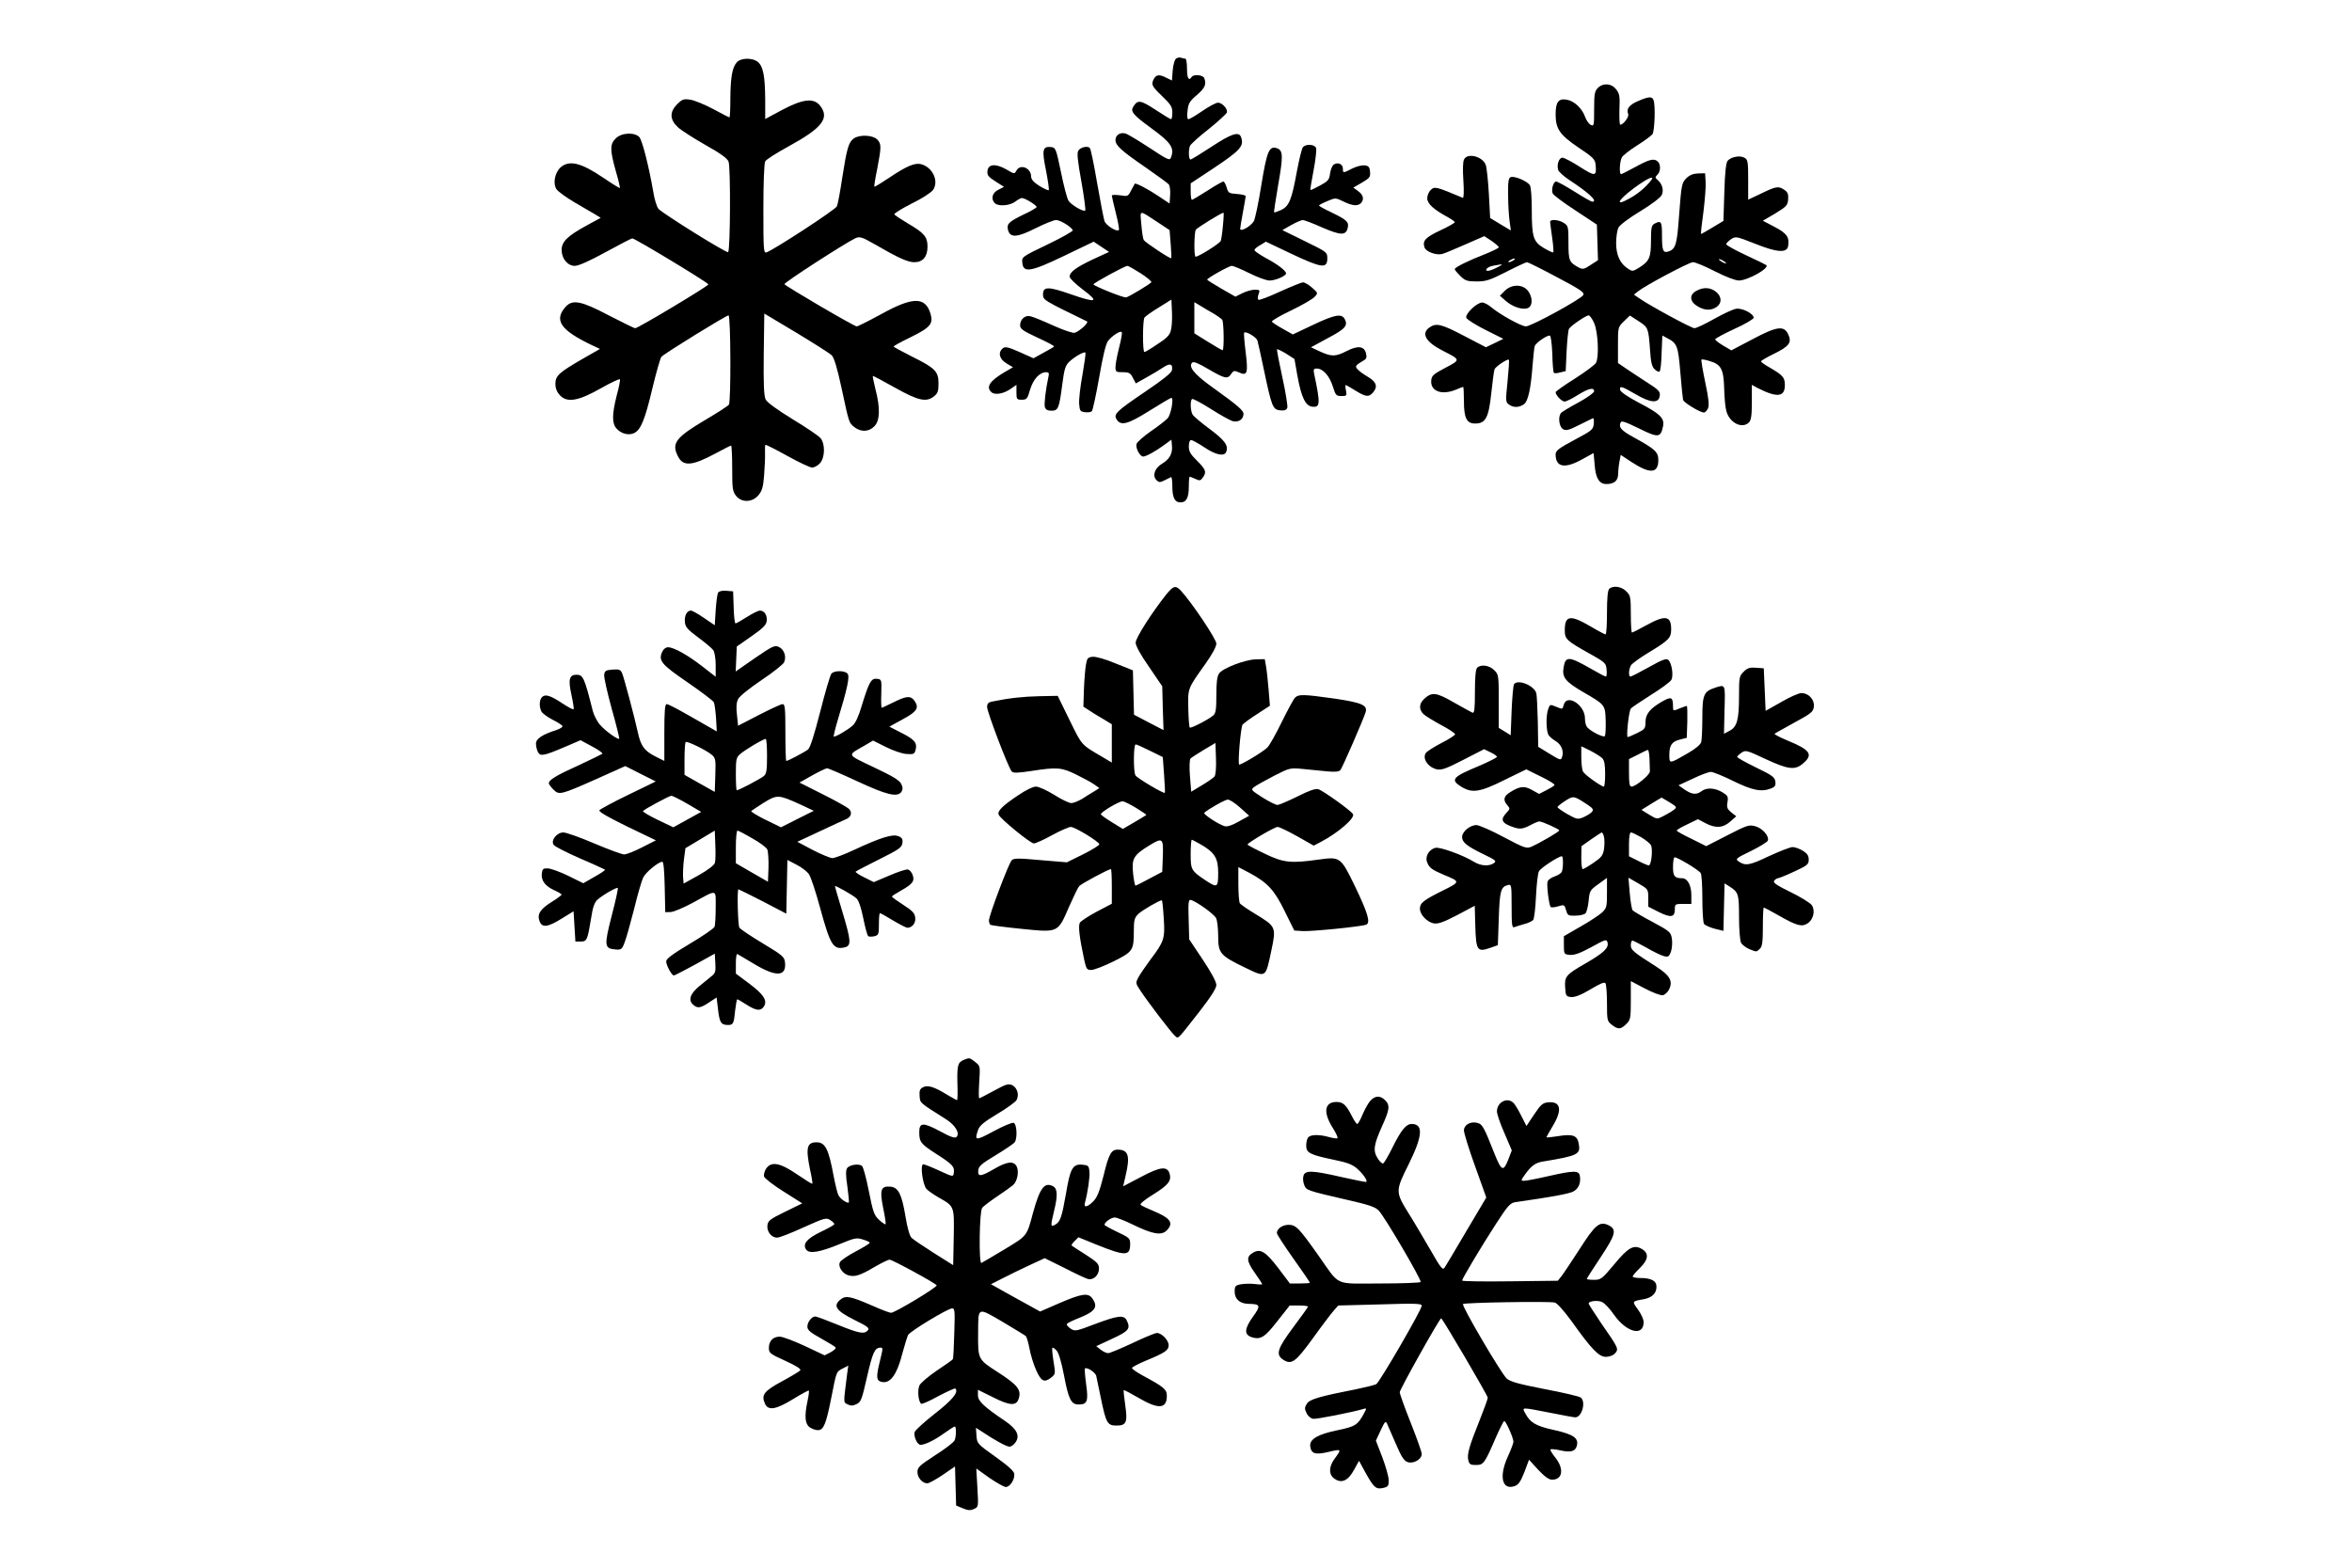
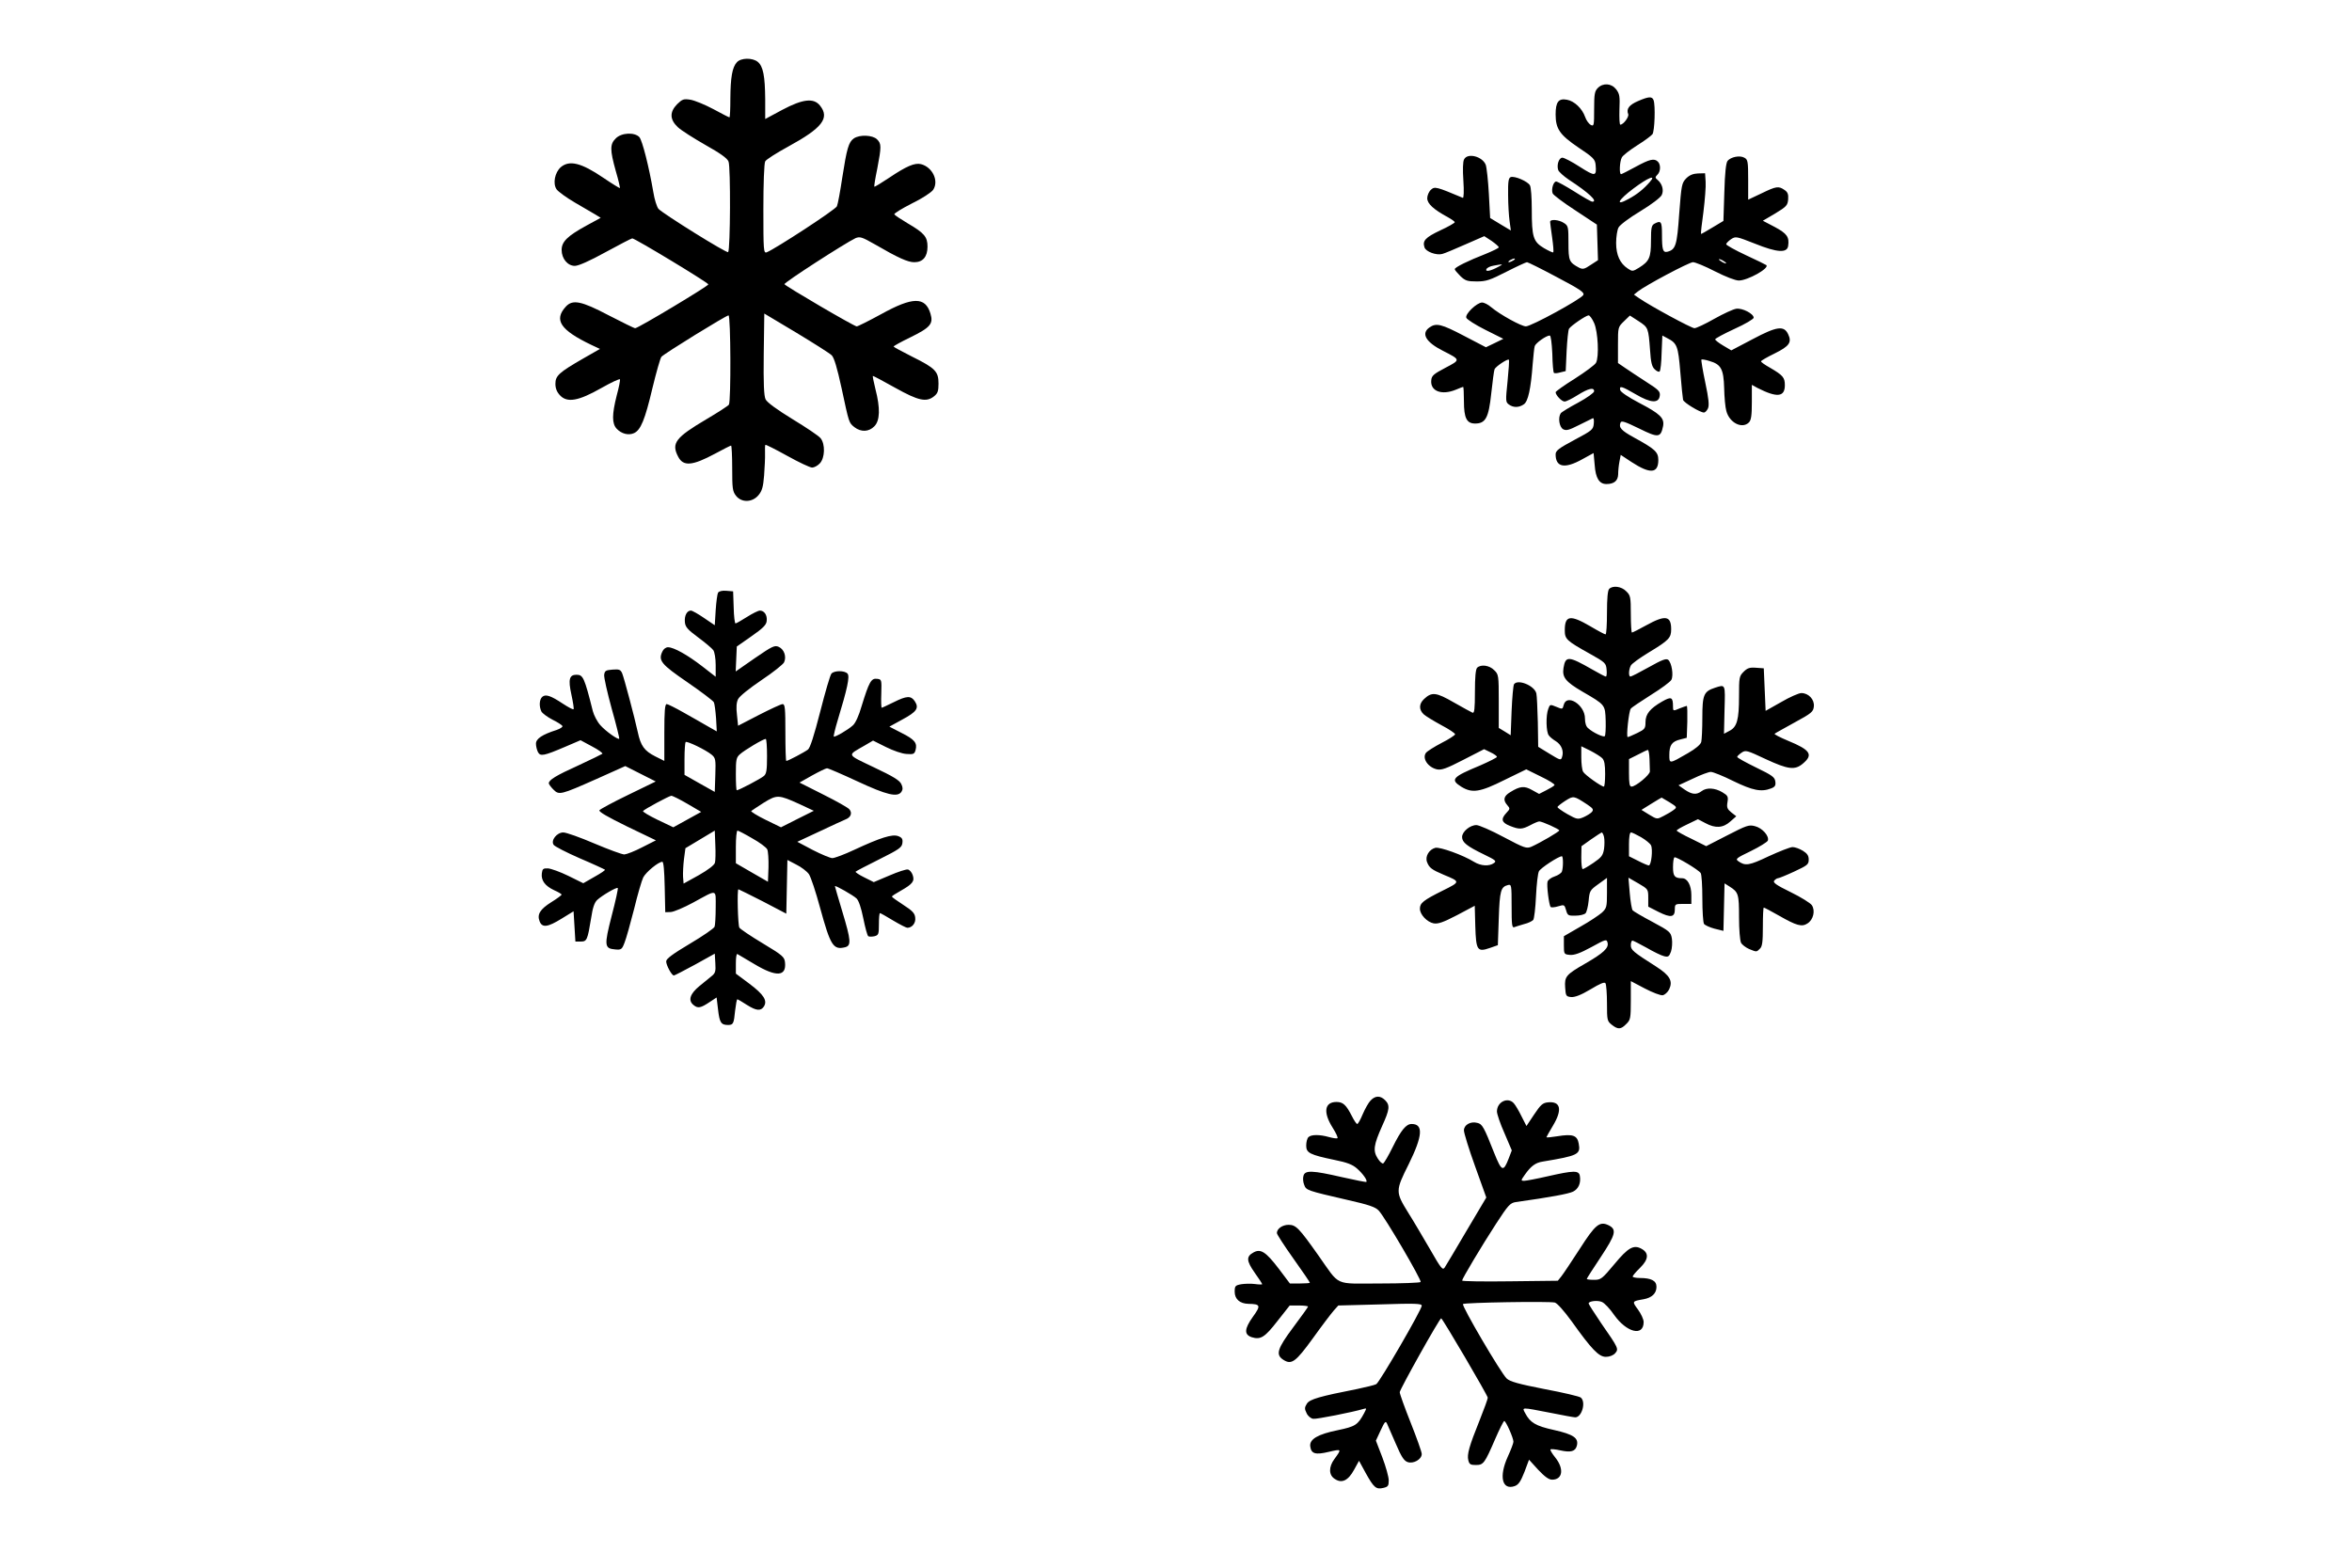
<svg xmlns="http://www.w3.org/2000/svg" version="1.0" width="1281.6px" height="854.4px" viewBox="0 0 1282 855" preserveAspectRatio="xMidYMid meet">
  <g transform="translate(0,855) scale(0.1,-0.1)" fill="#000000" stroke="none">
-     <path d="M6411 8231 c-8 -5 -16 -32 -19 -65 l-4 -55 -29 14 c-38 20 -56 19 -69 -4 -17 -32 -13 -40 45 -96 47 -45 55 -58 55 -89 0 -20 -3 -36 -7 -36 -4 0 -42 23 -86 52 -81 53 -96 55 -120 16 -17 -26 -1 -45 102 -120 104 -76 123 -105 104 -156 -7 -19 -15 -16 -118 52 -61 40 -119 75 -131 78 -29 8 -54 -9 -54 -36 0 -29 30 -57 167 -151 62 -43 118 -84 124 -91 5 -7 9 -33 7 -58 l-3 -46 -60 40 c-56 38 -125 74 -130 68 -1 -2 -10 -18 -20 -37 -16 -32 -18 -33 -61 -26 -24 3 -44 3 -44 -2 0 -4 10 -47 22 -95 12 -48 20 -90 16 -93 -11 -11 -69 25 -78 49 -4 12 -22 105 -40 207 -17 101 -35 188 -40 192 -12 13 -52 4 -63 -15 -8 -12 -3 -58 17 -168 15 -84 24 -155 21 -158 -9 -9 -76 30 -91 53 -8 12 -26 81 -41 155 -27 129 -29 135 -54 138 -47 5 -51 -15 -28 -127 11 -57 18 -105 15 -108 -3 -3 -26 8 -51 23 -31 20 -45 36 -45 51 0 47 -59 71 -80 33 -11 -20 -11 -20 -55 6 -58 33 -99 30 -103 -8 -3 -23 4 -32 43 -57 l47 -30 -31 -16 c-33 -16 -42 -50 -19 -73 19 -19 82 -14 111 8 14 11 31 20 37 20 16 0 80 -39 80 -49 0 -4 -32 -23 -71 -41 -82 -40 -93 -51 -85 -84 11 -44 49 -42 150 9 50 25 100 45 112 45 23 0 85 -38 91 -56 2 -5 -60 -40 -137 -77 -141 -68 -141 -68 -138 -100 5 -57 46 -50 229 38 l160 77 42 -28 42 -28 -87 -40 c-93 -44 -128 -70 -128 -95 0 -9 33 -41 73 -71 91 -68 74 -74 -66 -25 -123 43 -152 43 -152 0 0 -31 -1 -31 240 -148 11 -6 -40 -53 -67 -62 -9 -3 -61 14 -116 39 -55 25 -111 48 -125 51 -29 8 -57 -16 -57 -49 0 -20 15 -30 94 -67 52 -24 93 -45 91 -49 -2 -3 -28 -18 -58 -34 l-54 -30 -76 34 c-63 28 -79 31 -92 20 -27 -23 -18 -59 21 -82 l35 -21 -43 -25 c-84 -49 -107 -84 -73 -112 19 -16 68 -7 106 21 l29 20 0 -40 c0 -39 2 -41 29 -41 27 0 31 5 45 54 17 57 52 96 88 96 14 0 17 -5 13 -22 -16 -75 -25 -152 -20 -168 4 -14 15 -20 36 -20 37 0 42 13 59 144 11 85 17 103 39 124 29 27 80 56 87 49 3 -2 -5 -57 -16 -121 -12 -64 -20 -136 -18 -159 3 -38 6 -42 32 -45 16 -2 32 0 37 5 5 5 23 88 40 184 19 111 36 183 48 199 20 27 67 58 75 49 4 -3 -3 -41 -14 -84 -11 -43 -20 -91 -20 -107 0 -26 3 -28 40 -28 34 0 42 -4 55 -31 l16 -30 57 32 c31 17 73 42 92 55 37 25 54 20 48 -15 -2 -14 -49 -52 -147 -118 -155 -105 -173 -122 -155 -150 23 -37 60 -28 178 46 62 39 116 71 121 71 14 0 -2 -91 -21 -112 -11 -11 -51 -43 -91 -70 -40 -28 -75 -59 -78 -69 -7 -21 18 -69 36 -69 15 0 67 28 113 62 l41 30 3 -33 c4 -42 -13 -74 -54 -98 -40 -24 -54 -65 -31 -89 14 -14 20 -14 44 -2 15 8 31 16 36 18 4 2 7 -20 7 -48 0 -64 13 -90 45 -90 32 0 45 26 45 89 0 28 2 51 5 51 2 0 16 -5 31 -12 23 -11 28 -10 40 7 22 30 17 44 -31 92 -36 35 -45 51 -45 78 0 21 5 35 13 35 6 0 39 -18 72 -40 63 -42 109 -51 119 -24 13 34 -8 63 -90 124 -46 34 -89 70 -94 80 -12 22 -13 77 -2 84 4 3 51 -22 103 -55 51 -33 105 -62 118 -66 30 -7 55 7 59 35 3 22 -22 44 -182 159 -88 64 -119 104 -98 125 8 8 32 -2 90 -36 89 -52 104 -55 123 -25 13 18 17 19 42 8 46 -21 51 -5 37 110 -7 56 -11 104 -8 107 10 9 66 -25 72 -43 3 -10 19 -81 35 -158 43 -205 49 -219 89 -223 23 -2 34 1 39 14 3 9 -9 84 -27 166 -18 82 -31 150 -29 153 3 2 25 -9 50 -24 l45 -29 16 -91 c21 -117 44 -165 81 -169 44 -5 45 15 10 181 -4 22 -2 27 15 27 33 0 69 -40 87 -97 15 -49 19 -53 47 -53 29 0 30 2 25 30 -4 17 -4 30 -2 30 3 0 27 -13 53 -30 57 -35 73 -37 95 -12 29 32 21 59 -27 87 -24 14 -50 33 -57 42 -14 16 -11 20 37 49 13 7 15 17 10 37 -9 39 -44 44 -104 13 -63 -32 -83 -32 -147 -3 l-49 23 92 50 c95 50 111 68 92 104 -17 31 -53 25 -173 -32 l-110 -52 -55 31 c-31 17 -58 35 -59 39 -2 5 46 33 105 61 60 29 117 62 128 74 19 21 19 21 -14 50 -18 16 -40 29 -49 29 -9 0 -65 -23 -125 -50 -60 -28 -113 -48 -118 -45 -5 3 -5 16 0 30 9 23 7 25 -21 25 -16 0 -47 -9 -67 -19 l-38 -19 -77 44 c-42 25 -77 46 -77 49 0 8 119 75 134 75 9 0 52 -18 96 -40 44 -22 93 -40 110 -40 32 0 90 25 90 39 0 14 -45 49 -109 83 -34 19 -63 38 -63 44 -1 5 13 17 31 27 l31 19 141 -67 c163 -77 194 -81 194 -25 0 35 -1 35 -123 95 l-122 60 49 28 c27 15 55 27 62 27 8 0 56 -18 107 -41 100 -43 128 -44 138 -3 8 33 -3 44 -85 84 -39 18 -71 36 -71 39 0 3 20 14 45 24 44 19 45 19 88 -2 49 -24 78 -26 95 -9 19 19 14 45 -14 65 l-27 20 47 27 c42 25 47 31 44 59 -2 26 -8 33 -30 35 -14 2 -45 -6 -67 -17 -50 -26 -51 -26 -51 -1 0 25 -27 37 -49 23 -9 -5 -18 -28 -21 -49 -4 -35 -11 -42 -55 -66 -27 -15 -51 -26 -52 -24 -2 1 6 49 17 106 11 58 17 112 14 122 -6 21 -56 25 -72 5 -6 -7 -20 -64 -32 -127 -29 -160 -43 -194 -86 -215 -20 -9 -37 -15 -39 -13 -2 1 8 66 21 143 29 163 28 194 -4 206 -44 16 -56 -13 -87 -202 -15 -96 -34 -184 -41 -196 -18 -29 -74 -59 -74 -41 0 7 7 48 15 91 8 43 15 83 15 87 0 5 -21 10 -47 12 -44 3 -48 5 -57 36 -5 17 -13 32 -18 32 -5 0 -44 -22 -87 -50 -43 -27 -81 -50 -84 -50 -4 0 -7 20 -7 45 l0 45 121 80 c152 101 172 124 153 174 -12 30 -54 16 -160 -54 -58 -38 -110 -70 -115 -70 -10 0 -12 50 -3 74 3 8 48 50 101 91 52 42 97 83 100 91 7 19 -25 54 -48 54 -11 0 -48 -20 -85 -45 -36 -25 -70 -45 -76 -45 -7 0 -9 17 -5 46 4 40 11 52 51 86 44 38 53 58 40 92 -7 18 -59 22 -69 6 -15 -24 -25 -6 -25 45 0 30 -4 55 -9 55 -5 0 -15 2 -23 5 -7 3 -19 1 -27 -4z m-101 -893 l65 -43 6 -75 c3 -41 5 -77 3 -78 -4 -6 -141 85 -150 99 -4 7 -10 45 -13 85 -7 82 -16 81 89 12z m356 -17 c-3 -38 -9 -77 -12 -85 -6 -14 -120 -86 -137 -86 -10 0 -8 132 1 147 6 10 140 93 151 93 2 0 1 -31 -3 -69z m-448 -262 c34 -22 60 -44 58 -48 -7 -10 -121 -79 -138 -83 -15 -3 -178 63 -178 71 0 8 172 101 185 101 6 0 38 -19 73 -41z m164 -311 c-6 -26 -23 -43 -73 -75 -35 -24 -67 -43 -71 -43 -11 0 -10 172 0 188 5 7 40 32 78 55 l69 43 3 -68 c2 -37 -1 -82 -6 -100z m236 90 c20 -12 40 -27 44 -32 9 -13 11 -166 2 -166 -4 0 -40 21 -80 46 l-74 46 0 85 0 85 35 -21 c19 -12 52 -31 73 -43z" />
    <path d="M4016 8211 c-26 -28 -35 -83 -36 -198 0 -57 -2 -103 -5 -103 -3 0 -42 20 -88 45 -45 24 -101 47 -124 51 -38 6 -45 3 -73 -24 -42 -43 -41 -84 4 -126 18 -17 86 -60 149 -96 82 -46 120 -73 127 -91 12 -28 10 -482 -2 -494 -7 -8 -355 209 -380 236 -9 11 -22 52 -28 91 -24 140 -60 281 -76 300 -26 28 -98 25 -129 -7 -32 -31 -32 -62 0 -177 15 -50 24 -92 23 -94 -2 -1 -43 24 -90 56 -122 83 -186 98 -233 58 -32 -29 -44 -88 -23 -120 9 -13 53 -45 99 -72 46 -27 97 -57 113 -66 l29 -18 -79 -43 c-102 -56 -134 -87 -134 -132 0 -48 33 -87 72 -87 20 0 81 27 168 75 75 41 141 75 145 75 15 0 415 -242 415 -251 0 -9 -383 -239 -399 -239 -6 0 -70 32 -144 70 -150 79 -197 88 -234 48 -67 -73 -30 -128 139 -209 l47 -22 -91 -52 c-132 -76 -152 -94 -152 -138 0 -25 8 -45 25 -63 39 -42 101 -31 224 39 55 31 101 53 103 48 2 -5 -6 -45 -18 -89 -26 -103 -26 -152 0 -180 26 -28 65 -38 95 -24 36 17 59 71 100 245 21 87 43 164 49 171 14 17 353 226 366 226 12 0 14 -468 2 -487 -4 -6 -59 -42 -122 -79 -169 -100 -193 -131 -155 -204 28 -55 77 -51 202 16 44 24 84 44 87 44 3 0 6 -56 6 -124 0 -110 2 -126 21 -150 30 -38 88 -37 122 3 20 24 26 45 31 108 3 43 6 97 5 121 -1 24 0 45 2 46 2 2 56 -25 119 -60 63 -35 124 -64 136 -64 11 0 30 10 42 23 28 30 30 105 4 137 -10 13 -79 59 -153 104 -88 54 -138 91 -147 108 -9 20 -12 85 -10 247 l3 221 174 -104 c96 -58 183 -113 194 -124 13 -14 29 -67 53 -177 42 -196 40 -190 71 -215 35 -27 78 -26 108 5 31 31 33 99 6 203 -10 40 -16 72 -14 72 3 0 58 -29 122 -65 127 -71 170 -80 212 -46 20 16 24 29 24 69 0 66 -17 84 -144 147 -55 28 -100 52 -101 55 0 3 41 26 91 50 110 54 127 74 110 130 -28 93 -97 92 -270 -4 -66 -36 -126 -66 -132 -66 -14 0 -386 218 -394 230 -5 8 332 225 387 251 24 10 35 7 105 -33 129 -75 181 -98 216 -98 47 0 72 30 72 85 0 53 -17 74 -108 127 -37 22 -70 44 -73 49 -2 5 40 31 95 59 58 28 107 61 117 75 32 49 -4 124 -67 140 -34 8 -79 -11 -174 -75 -42 -28 -78 -50 -80 -48 -2 1 5 46 16 98 23 121 23 136 -1 160 -24 24 -95 27 -127 5 -28 -20 -38 -54 -63 -215 -11 -74 -24 -144 -29 -155 -7 -18 -337 -233 -383 -251 -17 -6 -18 10 -18 236 0 138 4 249 10 260 5 10 62 46 126 81 185 101 227 155 173 223 -34 43 -93 37 -206 -23 l-93 -50 0 107 c-1 127 -11 181 -41 205 -29 23 -91 22 -113 -2z" />
    <path d="M8710 8070 c-17 -17 -20 -33 -20 -115 0 -91 -1 -95 -19 -86 -10 6 -24 25 -30 43 -16 46 -59 87 -99 94 -46 9 -62 -12 -62 -80 0 -79 23 -112 125 -181 80 -53 90 -64 93 -93 6 -65 -1 -66 -86 -12 -43 28 -86 50 -95 50 -19 0 -32 -39 -23 -67 3 -10 30 -34 58 -53 109 -71 161 -120 128 -120 -6 0 -50 25 -97 55 -48 30 -93 55 -100 55 -15 0 -28 -43 -19 -65 3 -8 58 -50 123 -92 l118 -78 3 -97 3 -97 -40 -26 c-34 -23 -43 -25 -63 -15 -54 29 -58 37 -58 135 0 87 -1 94 -25 109 -27 18 -75 22 -75 6 0 -5 5 -43 11 -85 6 -42 9 -78 6 -81 -2 -3 -25 8 -51 23 -58 35 -66 60 -66 211 0 62 -4 121 -10 131 -12 22 -84 53 -105 45 -12 -5 -15 -24 -14 -98 0 -50 4 -114 8 -142 l7 -51 -57 34 -56 34 -7 132 c-4 73 -12 144 -17 158 -18 46 -99 67 -118 30 -7 -12 -8 -57 -4 -116 4 -59 2 -96 -3 -94 -145 61 -153 63 -174 44 -11 -10 -20 -31 -20 -46 0 -30 34 -61 113 -104 20 -11 37 -23 37 -27 0 -4 -36 -25 -80 -45 -80 -38 -97 -56 -85 -92 7 -24 66 -45 97 -36 13 3 69 27 126 52 l103 45 40 -26 c21 -15 39 -30 39 -35 0 -4 -33 -20 -72 -36 -93 -36 -168 -73 -168 -83 0 -5 14 -21 31 -38 26 -25 38 -29 89 -29 51 0 72 7 162 53 57 29 107 52 112 52 5 0 78 -36 162 -81 129 -68 152 -84 145 -98 -13 -23 -284 -171 -313 -171 -25 0 -141 64 -190 105 -16 14 -38 25 -49 25 -28 0 -94 -63 -86 -83 3 -9 50 -39 104 -66 l98 -49 -47 -23 -48 -23 -119 62 c-124 65 -152 72 -189 46 -47 -33 -20 -80 73 -127 98 -50 98 -49 14 -93 -63 -33 -75 -43 -77 -67 -7 -60 56 -85 135 -52 19 8 37 15 39 15 2 0 4 -35 4 -78 0 -92 15 -122 61 -122 57 0 74 31 88 164 7 65 15 125 18 132 6 15 72 59 78 52 3 -2 -1 -55 -7 -117 -11 -107 -11 -114 7 -127 24 -18 55 -18 82 1 23 16 38 84 48 220 4 44 8 88 11 97 5 17 63 58 82 58 6 0 11 -39 14 -99 1 -55 5 -102 9 -105 3 -3 18 -2 35 3 l29 7 5 110 c3 60 9 115 13 121 11 17 93 73 107 73 6 0 20 -19 30 -42 21 -47 28 -185 10 -217 -5 -10 -57 -49 -115 -86 -58 -36 -105 -70 -105 -74 0 -16 33 -51 49 -51 9 0 41 16 71 35 59 37 90 44 90 21 0 -8 -39 -36 -87 -62 -49 -26 -91 -52 -95 -58 -16 -24 -8 -75 13 -87 17 -9 32 -5 87 23 37 18 71 35 75 37 5 2 7 -12 5 -30 -3 -32 -9 -37 -105 -88 -86 -46 -103 -59 -103 -79 0 -71 50 -80 145 -27 l62 34 6 -65 c5 -72 25 -104 64 -104 42 0 63 18 64 53 0 18 3 49 7 69 l7 37 59 -39 c101 -66 146 -63 146 11 0 44 -18 60 -133 123 -69 38 -84 54 -73 81 4 12 23 6 101 -32 105 -52 118 -51 131 13 8 44 -16 67 -131 127 -59 31 -101 59 -103 70 -5 25 8 21 84 -23 83 -49 127 -51 132 -8 3 23 -6 32 -75 76 -43 28 -95 62 -115 76 l-38 26 0 98 c0 98 0 98 33 130 l32 31 48 -31 c52 -34 53 -36 62 -158 4 -65 10 -90 25 -104 11 -11 23 -16 27 -12 5 4 10 50 11 102 l4 94 26 -14 c55 -28 60 -43 72 -186 6 -74 13 -142 15 -151 5 -16 93 -69 114 -69 6 0 16 10 22 23 7 17 4 52 -15 141 -14 66 -23 122 -21 125 3 2 23 -1 44 -8 63 -18 77 -44 80 -147 1 -49 6 -106 12 -126 17 -64 86 -99 123 -62 12 12 16 37 16 110 l0 95 31 -17 c106 -54 149 -50 149 15 0 42 -10 54 -82 96 -27 15 -48 30 -48 34 0 4 33 23 74 43 81 40 95 61 74 105 -23 49 -62 43 -194 -27 l-116 -61 -44 26 c-24 14 -44 30 -44 34 0 5 47 30 105 57 58 26 105 54 105 61 0 22 -62 54 -95 49 -16 -2 -70 -27 -120 -55 -49 -28 -98 -51 -108 -51 -17 0 -240 121 -301 163 l-29 20 21 17 c41 33 280 160 301 160 12 0 66 -22 120 -50 57 -29 111 -50 130 -50 48 0 168 67 150 84 -2 2 -52 27 -111 54 -60 28 -108 55 -108 60 0 5 12 17 26 27 26 17 29 16 131 -24 121 -49 176 -52 181 -12 7 48 -6 67 -73 103 l-65 34 68 40 c61 37 67 44 70 76 2 28 -2 40 -20 52 -32 22 -44 21 -126 -19 l-72 -34 0 109 c0 100 -2 110 -21 120 -25 14 -73 4 -91 -17 -9 -11 -15 -64 -18 -172 l-5 -156 -60 -36 c-33 -20 -61 -36 -62 -35 -2 2 4 56 13 120 8 65 14 139 12 165 l-3 46 -39 -1 c-26 -1 -46 -9 -64 -27 -24 -25 -26 -35 -38 -192 -12 -173 -19 -196 -64 -208 -25 -6 -30 10 -30 94 0 71 -5 78 -41 59 -16 -9 -19 -22 -19 -93 0 -92 -9 -112 -65 -147 -34 -21 -37 -21 -61 -5 -43 28 -64 74 -64 140 0 33 6 71 13 84 7 14 59 53 119 89 61 37 111 75 117 89 12 26 2 61 -23 82 -14 11 -14 15 -1 28 18 17 19 55 3 71 -20 20 -45 14 -122 -28 -40 -22 -76 -40 -79 -40 -11 0 -8 69 4 91 5 11 43 40 82 65 40 25 78 53 85 62 12 16 17 157 6 186 -8 21 -26 20 -84 -5 -49 -21 -66 -43 -54 -72 5 -15 -27 -57 -43 -57 -5 0 -6 37 -5 82 3 73 1 86 -18 111 -26 33 -71 36 -100 7z m284 -512 c-34 -39 -68 -67 -116 -93 -76 -42 -59 -7 28 58 79 59 125 77 88 35z m-744 -428 c-8 -5 -19 -10 -25 -10 -5 0 -3 5 5 10 8 5 20 10 25 10 6 0 3 -5 -5 -10z m1160 -16 c0 -2 -9 0 -20 6 -11 6 -20 13 -20 16 0 2 9 0 20 -6 11 -6 20 -13 20 -16z m-1240 -18 c-44 -24 -73 -30 -68 -15 3 8 20 17 39 20 53 10 56 9 29 -5z" />
-     <path d="M8203 6964 l-27 -27 32 -28 c38 -34 97 -52 123 -38 25 13 24 59 -2 93 -29 37 -89 37 -126 0z" />
-     <path d="M9248 6964 c-40 -21 -38 -58 5 -84 39 -24 75 -25 105 -4 30 21 28 58 -4 83 -31 24 -68 26 -106 5z" />
-     <path d="M6357 5308 c-78 -98 -167 -237 -167 -263 0 -17 26 -65 73 -132 l72 -106 3 -119 4 -120 -81 42 -80 42 -3 121 -3 121 -95 38 c-55 23 -107 38 -125 36 -26 -3 -30 -8 -36 -43 -4 -22 -9 -82 -11 -134 l-3 -95 31 -20 c17 -12 52 -33 78 -48 l46 -28 0 -104 0 -105 -47 28 c-123 72 -114 63 -183 203 l-65 133 -100 -2 c-88 -2 -164 -10 -257 -29 -21 -4 -28 -11 -28 -30 0 -27 116 -332 134 -351 9 -10 32 -9 106 2 141 22 166 20 245 -19 39 -19 83 -43 99 -54 l28 -20 -28 -18 c-16 -9 -46 -28 -66 -41 -21 -12 -47 -23 -59 -23 -12 0 -54 20 -93 45 -40 25 -85 45 -100 45 -16 0 -57 -20 -99 -49 -84 -56 -112 -85 -104 -104 9 -23 173 -157 192 -157 9 0 54 20 99 45 46 25 92 45 102 45 23 0 156 -81 156 -95 0 -5 -40 -30 -88 -54 l-89 -44 -144 12 c-119 11 -146 11 -157 -1 -16 -16 -124 -301 -124 -328 0 -10 4 -21 8 -24 5 -3 82 -13 171 -22 200 -20 196 -23 258 121 24 54 48 104 55 112 11 13 160 93 173 93 3 0 5 -43 5 -95 l0 -94 -82 -43 c-45 -24 -86 -51 -92 -60 -10 -17 -3 -79 24 -205 11 -48 14 -53 38 -53 15 0 69 21 120 46 107 53 112 61 112 165 0 60 3 73 24 94 19 19 115 75 129 75 2 0 7 -43 10 -96 8 -113 2 -129 -72 -227 -28 -38 -58 -82 -67 -99 -15 -29 -14 -32 12 -71 43 -65 169 -230 188 -246 20 -17 9 -27 130 127 67 86 96 132 96 150 0 17 -28 69 -74 138 l-74 111 -3 109 c-3 91 -1 108 11 106 30 -7 129 -78 139 -100 6 -13 11 -57 11 -98 0 -93 11 -106 146 -171 116 -56 112 -59 144 93 27 128 25 131 -87 199 -43 26 -81 52 -85 59 -4 6 -8 53 -8 104 l0 93 61 -32 c98 -53 135 -92 192 -209 l52 -105 45 -3 c46 -3 319 24 347 35 25 10 9 64 -61 209 -78 161 -80 162 -198 146 -154 -22 -193 -17 -296 33 -51 24 -92 46 -92 49 0 9 147 96 164 96 9 0 57 -23 107 -51 l90 -51 42 22 c91 48 185 129 172 150 -12 20 -166 130 -190 136 -15 4 -52 -9 -113 -40 -51 -25 -100 -46 -109 -46 -10 0 -47 19 -82 41 -64 41 -64 42 -43 58 12 9 61 36 107 60 85 43 86 44 158 37 40 -4 99 -10 132 -13 45 -4 63 -2 72 8 11 14 126 278 137 315 11 38 -21 52 -170 74 -170 24 -197 25 -217 3 -8 -10 -40 -69 -71 -132 -30 -62 -65 -124 -77 -137 -19 -21 -140 -94 -154 -94 -10 0 8 205 18 218 6 7 42 34 80 58 l69 45 -7 87 c-4 48 -10 105 -14 127 l-7 40 -49 -1 c-60 -2 -180 -48 -200 -77 -11 -15 -15 -49 -15 -118 0 -79 -3 -99 -17 -111 -27 -23 -122 -72 -128 -66 -3 3 -7 50 -8 104 -2 112 -5 105 93 243 37 52 60 94 60 111 0 24 -133 223 -193 288 -29 31 -41 28 -80 -20z m263 -993 c-6 -7 -37 -29 -69 -48 l-58 -35 -7 86 c-4 48 -2 90 3 95 5 5 37 26 72 47 l64 38 3 -85 c2 -51 -2 -90 -8 -98z m-351 140 l69 -34 7 -96 c4 -53 6 -98 4 -99 -6 -6 -151 80 -160 95 -12 20 -11 169 1 169 6 0 41 -16 79 -35z m490 -309 l50 -45 -56 -31 c-34 -20 -63 -30 -77 -26 -30 7 -120 66 -112 73 17 17 113 72 128 72 10 1 40 -19 67 -43z m-567 -2 c32 -20 58 -37 56 -39 -2 -2 -31 -19 -66 -40 l-62 -36 -60 37 c-33 20 -60 40 -60 43 0 12 97 70 119 71 7 0 40 -16 73 -36z m146 -271 l-3 -78 -70 -37 c-38 -21 -73 -38 -76 -38 -3 0 -9 30 -13 67 -8 81 2 99 90 153 72 44 76 40 72 -67z m208 71 c76 -44 94 -75 94 -155 0 -79 -5 -82 -65 -43 -82 55 -85 59 -85 146 0 43 3 78 6 78 3 0 25 -12 50 -26z" />
    <path d="M8772 5338 c-8 -8 -12 -52 -12 -130 0 -65 -3 -118 -8 -118 -4 0 -42 20 -84 45 -108 63 -138 59 -138 -22 0 -49 8 -57 141 -131 80 -45 84 -49 87 -85 2 -20 0 -37 -4 -37 -4 0 -37 17 -73 38 -131 75 -147 76 -158 9 -8 -51 11 -75 103 -129 126 -73 124 -71 127 -160 1 -42 -1 -79 -5 -83 -7 -7 -64 19 -90 43 -12 9 -18 29 -18 54 0 74 -100 137 -116 73 -6 -24 -7 -24 -40 -10 -34 14 -35 14 -44 -11 -14 -36 -12 -127 3 -145 6 -9 24 -23 39 -32 30 -19 44 -54 33 -86 -6 -19 -9 -18 -68 18 l-62 38 -2 134 c-2 74 -5 144 -8 157 -10 43 -102 80 -122 50 -4 -7 -10 -73 -13 -145 l-5 -133 -32 20 -33 20 0 145 c0 142 -1 147 -25 170 -26 27 -73 33 -93 13 -8 -8 -12 -52 -12 -131 0 -94 -3 -118 -13 -114 -7 3 -53 28 -102 56 -97 56 -120 58 -162 19 -29 -27 -29 -59 -2 -84 11 -10 54 -36 96 -59 42 -22 75 -44 75 -50 -1 -5 -34 -27 -74 -47 -40 -21 -78 -45 -85 -54 -22 -30 11 -79 60 -90 25 -5 51 4 144 52 l113 58 35 -17 c19 -9 35 -20 35 -25 0 -4 -42 -25 -92 -47 -152 -63 -164 -77 -102 -116 59 -36 101 -30 235 37 l119 58 79 -39 c44 -21 78 -42 75 -47 -3 -5 -23 -17 -45 -28 l-39 -20 -38 21 c-42 24 -66 22 -119 -11 -37 -22 -41 -44 -16 -72 15 -17 15 -20 -5 -41 -32 -34 -27 -53 18 -71 52 -21 67 -20 113 4 20 11 42 20 48 20 16 0 109 -42 109 -49 0 -7 -103 -67 -152 -89 -27 -11 -37 -8 -152 53 -67 36 -134 65 -148 65 -35 0 -78 -36 -78 -65 0 -29 26 -50 119 -95 64 -31 70 -36 55 -47 -26 -19 -72 -16 -108 6 -59 37 -187 83 -212 77 -34 -9 -57 -47 -45 -78 12 -31 25 -41 91 -69 92 -38 92 -38 -7 -87 -104 -52 -123 -67 -123 -98 0 -32 39 -73 75 -80 24 -4 51 5 128 45 l96 51 3 -111 c4 -133 11 -143 80 -119 l43 15 5 146 c5 151 11 172 50 182 19 5 20 0 20 -115 0 -100 2 -119 14 -115 8 3 33 11 54 17 22 5 44 16 50 23 5 6 12 64 15 129 3 64 10 125 16 136 9 18 107 82 125 82 8 0 8 -63 0 -84 -3 -8 -21 -20 -39 -26 -19 -6 -36 -19 -39 -28 -6 -20 8 -129 17 -139 4 -3 22 -2 41 4 33 10 34 9 43 -21 8 -29 12 -31 51 -30 24 0 48 6 55 13 6 6 14 37 17 68 5 54 7 58 53 91 l47 34 0 -82 c0 -76 -2 -83 -27 -107 -16 -14 -68 -49 -118 -77 l-90 -52 0 -49 c0 -49 1 -50 33 -53 24 -2 55 9 116 42 80 44 84 45 89 25 8 -29 -22 -57 -121 -114 -106 -61 -114 -71 -110 -131 3 -46 5 -49 33 -52 21 -1 53 11 105 42 53 32 77 42 82 33 4 -7 8 -56 8 -109 0 -92 1 -97 26 -117 34 -27 50 -26 79 4 23 22 25 31 25 129 l0 105 76 -40 c42 -22 86 -39 98 -37 11 2 27 16 35 32 21 45 5 75 -69 123 -129 82 -140 92 -140 118 0 14 4 25 9 25 4 0 39 -18 77 -39 38 -22 81 -43 95 -46 23 -6 28 -2 38 25 6 18 8 50 5 70 -6 36 -11 41 -106 92 -55 29 -104 58 -108 63 -5 6 -12 49 -16 95 l-7 83 54 -31 c53 -31 54 -32 54 -79 l0 -48 57 -29 c66 -33 88 -29 88 14 0 29 2 30 45 30 l45 0 0 48 c0 53 -21 92 -50 92 -41 0 -50 11 -50 60 0 27 3 51 8 54 9 5 132 -68 143 -86 5 -7 9 -69 9 -138 0 -69 4 -131 9 -139 5 -7 31 -19 57 -26 l49 -12 3 129 3 130 27 -17 c49 -31 52 -41 52 -168 0 -66 5 -127 11 -139 6 -11 26 -26 44 -34 42 -17 40 -17 59 2 13 12 16 38 16 120 0 57 2 104 5 104 3 0 41 -20 83 -44 96 -55 125 -63 156 -42 31 20 43 69 23 99 -8 12 -60 44 -115 71 -80 39 -99 53 -90 63 6 7 15 13 20 13 5 0 45 16 88 36 73 34 80 39 80 66 0 21 -8 33 -32 48 -18 11 -43 20 -56 20 -13 0 -71 -23 -130 -50 -107 -51 -128 -54 -166 -27 -17 12 -11 17 68 55 47 23 89 49 93 57 9 25 -30 69 -70 79 -33 9 -46 4 -151 -50 l-115 -59 -80 40 c-45 21 -81 42 -81 45 0 4 26 19 58 34 l58 28 40 -21 c55 -30 97 -27 136 8 l33 29 -27 21 c-22 18 -26 27 -21 56 5 30 2 36 -28 54 -40 24 -86 27 -113 6 -28 -21 -52 -19 -92 8 l-34 24 78 36 c43 21 87 37 98 37 12 0 67 -22 123 -50 105 -51 152 -61 206 -40 21 8 26 16 23 37 -3 24 -16 34 -105 77 -57 28 -103 53 -103 58 0 4 11 14 24 23 22 15 29 13 131 -35 123 -57 160 -62 204 -24 57 48 40 74 -82 124 -43 18 -76 35 -73 38 3 3 52 30 108 61 94 51 103 59 106 88 4 38 -29 73 -68 73 -14 0 -64 -22 -110 -49 l-85 -48 -5 116 -5 116 -42 3 c-35 3 -48 -2 -68 -22 -24 -24 -25 -31 -25 -134 0 -128 -11 -167 -52 -188 l-30 -16 3 131 c4 141 6 139 -52 120 -61 -20 -69 -38 -69 -163 0 -61 -3 -121 -6 -133 -4 -14 -31 -37 -73 -61 -102 -59 -101 -59 -101 -9 0 53 14 73 60 84 l35 9 3 87 c1 48 0 87 -3 87 -3 0 -21 -7 -40 -14 -34 -15 -35 -14 -35 9 0 53 -8 58 -59 29 -66 -38 -91 -68 -91 -113 0 -34 -4 -39 -45 -59 -25 -12 -48 -22 -52 -22 -9 0 6 142 17 155 5 7 55 40 110 75 55 34 105 71 111 82 13 24 2 93 -17 109 -11 9 -33 1 -106 -40 -50 -28 -95 -51 -100 -51 -11 0 -10 37 2 60 5 10 49 42 97 71 111 67 123 80 123 127 0 74 -32 79 -135 22 -40 -22 -75 -40 -79 -40 -3 0 -6 45 -6 100 0 94 -2 103 -25 125 -26 27 -73 33 -93 13z m-38 -923 c12 -12 16 -35 16 -86 0 -38 -3 -69 -7 -69 -14 0 -104 64 -113 81 -6 10 -10 45 -10 79 l0 60 49 -24 c27 -14 56 -32 65 -41z m258 -5 c1 -27 2 -58 2 -67 1 -18 -77 -83 -100 -83 -11 0 -14 17 -14 75 l0 75 48 24 c26 14 50 25 55 26 4 0 8 -22 9 -50z m-339 -248 c31 -21 35 -27 25 -40 -7 -8 -28 -21 -46 -29 -31 -13 -36 -12 -88 17 -30 17 -54 35 -54 38 0 4 19 19 42 34 46 29 46 29 121 -20z m449 12 c40 -25 41 -27 22 -41 -10 -8 -35 -23 -55 -33 -36 -19 -36 -19 -79 7 l-42 26 53 33 c30 18 55 34 57 34 1 0 21 -12 44 -26z m-358 -189 c3 -13 3 -43 0 -65 -6 -36 -14 -46 -58 -76 -28 -19 -54 -34 -58 -34 -5 0 -8 28 -8 63 l1 62 52 37 c29 20 55 37 58 38 4 0 10 -11 13 -25z m202 -1 c24 -14 49 -34 54 -44 11 -21 2 -110 -12 -110 -5 0 -31 11 -58 25 l-50 25 0 65 c0 40 4 65 11 65 6 0 30 -12 55 -26z" />
    <path d="M3913 5318 c-4 -7 -10 -50 -13 -96 l-5 -82 -59 40 c-32 22 -64 40 -71 40 -22 0 -36 -28 -33 -62 2 -27 14 -41 72 -84 39 -29 76 -60 83 -70 7 -10 13 -45 13 -81 l0 -64 -72 56 c-80 62 -156 105 -188 105 -12 0 -25 -10 -31 -24 -23 -49 -6 -69 137 -167 74 -51 139 -100 144 -109 4 -8 9 -47 12 -87 l4 -72 -51 29 c-27 16 -86 49 -130 74 -44 25 -86 46 -92 46 -10 0 -13 -38 -13 -155 l0 -155 -50 25 c-59 30 -79 57 -95 133 -18 82 -74 293 -85 320 -9 20 -16 23 -53 20 -36 -3 -42 -6 -45 -28 -2 -14 17 -97 41 -185 25 -88 43 -162 41 -164 -6 -7 -74 41 -103 74 -17 19 -35 54 -41 77 -46 183 -53 198 -89 198 -39 0 -46 -25 -28 -107 9 -42 15 -79 12 -81 -3 -3 -29 11 -58 30 -66 44 -94 53 -112 38 -17 -14 -19 -53 -5 -81 6 -10 33 -30 60 -44 27 -13 51 -29 54 -34 4 -5 -11 -15 -31 -22 -79 -25 -113 -48 -113 -75 0 -14 5 -34 11 -46 13 -24 31 -21 148 29 l84 36 63 -34 c35 -18 60 -37 56 -40 -4 -3 -63 -32 -132 -64 -122 -55 -160 -79 -160 -97 0 -5 11 -20 25 -34 31 -31 38 -30 236 58 l156 70 83 -42 83 -42 -150 -73 c-83 -40 -153 -78 -157 -84 -5 -8 46 -37 150 -88 l158 -76 -75 -38 c-40 -21 -84 -38 -97 -39 -13 0 -86 27 -164 60 -77 33 -153 60 -169 60 -35 0 -69 -43 -53 -67 5 -9 70 -42 143 -74 73 -31 135 -60 137 -62 3 -3 -23 -20 -57 -39 l-61 -35 -81 40 c-45 22 -95 40 -112 41 -26 1 -30 -3 -33 -27 -5 -39 18 -69 67 -92 23 -10 41 -21 41 -24 0 -3 -25 -22 -56 -41 -62 -39 -79 -67 -64 -105 14 -36 44 -32 120 15 l65 40 5 -82 5 -83 29 0 c34 0 37 8 57 129 8 55 18 84 33 98 27 25 106 71 112 65 3 -3 -12 -71 -33 -151 -42 -164 -40 -179 19 -184 33 -3 37 0 51 37 9 22 32 105 52 183 19 79 42 157 50 173 16 30 83 85 104 85 7 0 11 -49 13 -137 l3 -138 30 1 c17 1 71 24 121 51 136 74 124 77 124 -26 0 -49 -3 -97 -6 -105 -3 -9 -64 -51 -135 -93 -94 -56 -129 -82 -129 -96 0 -21 30 -77 42 -77 4 0 56 27 115 59 l108 60 3 -52 c3 -45 0 -55 -22 -72 -13 -11 -43 -35 -65 -53 -51 -42 -63 -78 -32 -103 24 -20 39 -17 91 18 l35 23 8 -67 c8 -69 16 -83 54 -83 29 0 32 7 39 79 4 34 9 61 12 61 3 0 27 -14 53 -31 51 -32 75 -34 92 -8 20 32 -1 65 -78 123 l-75 56 0 56 c0 30 3 53 8 51 4 -2 46 -27 93 -55 120 -72 175 -68 167 9 -3 30 -13 39 -121 104 -65 39 -123 78 -128 86 -8 14 -13 209 -5 209 2 0 62 -30 133 -66 l128 -67 3 147 3 146 48 -25 c27 -13 58 -37 69 -52 11 -16 38 -98 61 -183 57 -208 72 -232 137 -216 34 9 32 37 -16 196 -22 73 -40 135 -40 137 0 7 99 -49 118 -67 12 -12 25 -50 37 -109 10 -50 22 -94 27 -97 5 -3 20 -3 34 0 22 6 24 11 24 66 0 33 2 60 6 60 3 0 35 -18 71 -40 37 -22 72 -40 78 -40 26 0 47 26 43 55 -2 24 -15 38 -65 70 -34 22 -62 42 -62 45 -1 3 21 17 48 32 65 37 77 52 65 86 -5 15 -17 28 -26 30 -9 2 -55 -13 -101 -33 l-85 -36 -52 26 c-29 14 -50 29 -47 31 2 3 60 33 128 67 110 55 124 65 127 89 3 22 -2 30 -23 38 -32 12 -96 -8 -240 -75 -53 -25 -107 -45 -119 -45 -11 0 -59 20 -106 44 l-85 45 120 56 c66 31 130 61 143 66 29 11 38 35 21 55 -7 9 -71 45 -143 81 l-129 65 69 39 c38 21 75 39 81 39 7 0 81 -32 165 -71 161 -75 220 -89 241 -57 8 12 8 24 -1 42 -9 20 -45 42 -149 91 -152 73 -148 63 -51 119 l46 27 70 -35 c40 -20 89 -37 113 -38 38 -3 43 0 49 22 10 38 -5 57 -77 93 l-66 34 71 39 c78 42 92 62 68 99 -21 32 -44 31 -116 -5 -33 -16 -62 -30 -65 -30 -2 0 -4 35 -2 78 2 76 2 77 -24 80 -31 4 -43 -18 -83 -148 -15 -53 -34 -94 -48 -106 -27 -25 -99 -66 -104 -61 -2 2 7 42 21 88 53 174 67 240 54 255 -15 18 -73 18 -88 0 -7 -8 -34 -101 -61 -207 -34 -132 -55 -198 -67 -207 -20 -15 -109 -62 -118 -62 -3 0 -5 70 -5 155 0 132 -2 155 -15 155 -9 0 -66 -27 -129 -59 l-114 -59 -6 59 c-5 41 -3 68 6 86 8 16 60 58 128 104 63 42 118 86 123 97 14 31 0 71 -29 84 -22 10 -34 5 -130 -61 l-105 -73 3 68 3 68 80 56 c63 44 81 62 83 83 4 32 -13 57 -37 57 -9 0 -41 -16 -71 -35 -30 -19 -58 -35 -62 -35 -4 0 -9 39 -10 88 l-3 87 -37 3 c-22 2 -39 -2 -45 -10z m267 -891 c0 -77 -3 -97 -17 -109 -17 -15 -137 -78 -148 -78 -3 0 -5 40 -5 88 0 79 2 91 23 109 23 21 126 83 140 83 4 0 7 -42 7 -93z m-302 7 c21 -18 23 -25 20 -111 l-3 -92 -82 46 -83 47 0 86 c0 48 3 89 6 93 7 7 109 -42 142 -69z m-132 -268 l75 -44 -76 -42 -76 -42 -86 41 c-47 23 -83 44 -79 48 13 13 142 82 154 83 7 0 47 -20 88 -44z m610 -1 l79 -37 -90 -45 -89 -45 -84 41 c-47 23 -82 45 -78 48 3 3 34 23 68 45 73 45 81 44 194 -7z m-460 -320 c-3 -13 -37 -39 -88 -68 l-83 -46 -3 37 c-1 20 1 64 5 96 l8 60 80 48 80 48 3 -78 c2 -42 1 -86 -2 -97z m203 133 c40 -22 76 -49 82 -60 5 -10 8 -54 7 -98 l-3 -79 -87 50 -88 51 0 89 c0 49 4 89 9 89 4 0 41 -19 80 -42z" />
-     <path d="M5254 2770 c-34 -14 -38 -29 -36 -127 2 -51 1 -93 -2 -93 -3 0 -28 14 -55 30 -70 43 -105 54 -131 40 -17 -9 -20 -19 -18 -48 3 -39 -2 -34 145 -127 50 -32 76 -76 56 -96 -8 -8 -33 0 -91 32 -90 48 -112 48 -112 -5 0 -55 8 -65 97 -122 86 -55 97 -68 91 -103 -3 -20 -6 -19 -78 14 -41 19 -81 35 -88 35 -18 0 -4 -109 17 -134 9 -10 39 -31 67 -47 86 -49 85 -45 82 -217 l-3 -152 -105 66 c-58 37 -113 74 -122 83 -10 10 -23 53 -33 116 -20 121 -39 159 -81 163 -53 5 -61 -16 -41 -115 10 -47 16 -87 13 -90 -2 -2 -18 8 -35 24 -27 25 -33 42 -56 157 -14 72 -31 134 -38 138 -19 13 -69 5 -81 -14 -7 -12 -7 -41 2 -99 6 -46 10 -84 8 -87 -8 -7 -45 18 -56 38 -6 10 -17 56 -26 102 -28 151 -46 188 -94 188 -53 0 -60 -30 -35 -151 9 -40 14 -74 12 -75 -2 -2 -39 21 -83 51 -93 64 -142 73 -170 30 -8 -13 -13 -32 -10 -42 3 -10 51 -47 107 -82 l101 -64 -94 -46 c-82 -40 -93 -49 -96 -74 -4 -34 22 -67 53 -67 12 0 77 25 144 56 118 53 124 54 147 39 14 -9 23 -19 20 -23 -2 -4 -36 -23 -74 -41 -76 -37 -100 -66 -78 -97 18 -23 73 -14 185 32 78 32 89 35 123 24 21 -6 38 -14 38 -18 0 -4 -34 -25 -76 -47 -42 -22 -80 -48 -86 -58 -13 -24 13 -64 47 -73 35 -9 63 0 141 46 38 22 75 40 82 40 15 0 250 -128 257 -140 6 -9 -228 -150 -249 -150 -7 0 -53 17 -102 39 -120 52 -145 57 -174 33 -42 -34 -23 -61 75 -110 73 -36 85 -45 75 -57 -19 -23 -47 -18 -165 30 -61 25 -115 45 -122 45 -19 0 -43 -30 -43 -55 0 -19 15 -32 75 -65 41 -23 77 -45 79 -49 3 -5 -9 -16 -27 -26 l-33 -17 -108 51 c-60 28 -121 51 -137 51 -36 0 -59 -24 -59 -61 0 -28 6 -33 90 -71 61 -28 87 -45 81 -52 -5 -6 -50 -33 -100 -60 -98 -53 -114 -74 -92 -122 17 -39 60 -32 154 26 44 27 83 48 85 46 2 -3 -1 -28 -7 -56 -18 -83 -14 -126 11 -144 12 -9 33 -16 46 -16 30 0 44 33 72 175 29 147 27 143 62 161 l31 16 -7 -51 c-20 -160 -20 -148 3 -160 16 -9 28 -9 49 1 25 12 29 25 58 152 30 130 41 155 72 156 15 0 15 -1 -3 -75 -19 -77 -19 -101 1 -109 52 -20 91 29 124 160 11 40 24 82 29 93 12 21 212 142 239 145 16 1 17 -11 13 -134 -2 -74 -5 -138 -8 -143 -2 -4 -42 -32 -87 -62 -46 -31 -88 -67 -95 -81 -12 -27 -6 -90 10 -100 5 -3 47 16 94 42 48 25 89 44 92 41 19 -20 -16 -62 -112 -137 -57 -45 -107 -90 -110 -100 -7 -23 14 -70 32 -70 24 0 78 26 130 64 28 20 53 36 57 36 8 0 8 -54 -1 -75 -3 -10 -50 -46 -105 -81 -86 -56 -98 -67 -98 -92 0 -31 27 -62 54 -62 9 0 47 21 84 46 l67 46 3 -107 3 -106 36 -15 c28 -12 42 -13 61 -4 25 11 25 11 19 116 l-6 105 71 -51 c40 -27 80 -50 90 -50 23 0 50 42 46 72 -2 15 -34 44 -103 93 -98 70 -100 72 -103 115 l-3 43 28 -18 c76 -51 139 -85 155 -85 10 0 25 11 34 25 24 36 5 72 -58 115 -116 78 -148 109 -148 140 l0 30 81 -40 c92 -47 128 -49 141 -9 16 48 -5 75 -110 143 -114 73 -112 71 -111 220 1 140 -5 137 133 57 65 -39 123 -74 127 -78 5 -5 14 -36 20 -68 6 -33 22 -86 36 -117 28 -63 45 -71 84 -40 22 18 22 21 11 88 -6 37 -9 70 -6 73 2 3 13 -4 23 -15 11 -12 26 -61 40 -134 25 -132 39 -160 80 -160 47 0 54 17 41 110 -6 45 -9 84 -7 86 10 10 58 -21 62 -40 3 -12 14 -65 25 -120 28 -136 36 -151 84 -151 55 0 63 16 49 112 -6 43 -10 79 -8 81 2 2 38 -17 81 -42 109 -64 154 -60 154 11 0 36 -15 48 -139 115 -28 16 -51 32 -51 37 0 5 35 23 78 41 102 42 122 56 122 83 0 27 -38 67 -64 67 -10 0 -70 -25 -133 -55 -64 -30 -124 -55 -133 -55 -10 0 -28 9 -41 19 l-24 19 88 41 c91 42 101 55 77 102 -16 28 -48 24 -171 -22 -105 -40 -110 -41 -134 -25 -14 9 -23 21 -20 25 2 5 31 19 62 31 93 37 110 61 77 108 -22 32 -56 28 -177 -24 l-108 -47 -47 26 c-26 14 -86 47 -134 74 l-87 49 67 34 c37 19 103 51 146 71 l80 37 105 -52 c58 -30 116 -57 129 -61 31 -9 62 19 62 57 0 24 -10 35 -72 75 -40 25 -75 48 -77 50 -3 2 5 13 16 24 l21 21 98 -40 c159 -64 184 -63 184 3 0 31 -4 35 -70 66 -38 18 -70 36 -70 39 0 14 37 40 56 40 11 0 56 -18 101 -40 105 -51 153 -60 182 -31 41 41 21 68 -76 108 -31 13 -61 27 -66 32 -5 5 25 30 68 56 82 51 100 74 91 111 -12 46 -50 42 -157 -15 l-97 -51 13 57 c26 109 16 143 -44 143 -34 0 -48 -25 -76 -142 -22 -87 -35 -119 -56 -140 -31 -32 -53 -36 -46 -10 16 59 28 142 25 172 -3 32 -6 35 -40 38 -51 4 -65 -20 -88 -159 -23 -130 -31 -153 -60 -169 -24 -13 -25 -8 -5 75 21 85 19 122 -5 135 -47 25 -72 -8 -110 -146 -34 -128 -31 -123 -157 -199 -63 -38 -120 -71 -124 -73 -15 -6 -11 282 4 300 6 9 44 37 82 63 39 26 78 54 87 62 23 20 33 75 19 102 -17 31 -53 26 -122 -14 -74 -43 -91 -45 -87 -7 2 22 19 36 97 83 51 31 97 62 102 70 15 23 11 99 -6 105 -8 3 -57 -17 -110 -46 -99 -53 -105 -53 -84 8 8 23 32 43 105 87 51 30 99 65 105 76 15 29 3 68 -25 81 -21 9 -35 4 -99 -31 -41 -22 -77 -41 -80 -41 -3 0 -3 40 0 88 6 88 5 89 -22 110 -31 24 -31 24 -61 12z" />
    <path d="M7471 2548 c-11 -11 -30 -45 -43 -75 -12 -29 -25 -53 -30 -53 -4 0 -17 19 -29 43 -31 61 -48 77 -84 77 -65 0 -74 -56 -21 -140 19 -30 31 -56 26 -58 -5 -2 -26 1 -47 7 -50 14 -96 14 -111 -1 -7 -7 -12 -27 -12 -46 0 -40 20 -50 154 -78 69 -14 98 -25 123 -47 33 -29 58 -65 51 -73 -2 -2 -62 10 -133 26 -161 37 -202 39 -210 7 -4 -12 -2 -35 4 -49 11 -30 14 -31 239 -83 111 -25 150 -38 167 -57 32 -32 235 -379 229 -390 -3 -4 -103 -8 -223 -8 -253 0 -213 -19 -336 155 -104 147 -121 165 -161 165 -33 0 -64 -21 -64 -45 0 -7 41 -70 90 -139 50 -70 90 -129 90 -132 0 -2 -25 -4 -55 -4 l-54 0 -61 81 c-71 93 -99 110 -138 88 -40 -22 -38 -46 7 -110 23 -32 41 -60 41 -63 0 -2 -18 -2 -39 1 -22 3 -56 2 -75 -1 -33 -6 -36 -10 -36 -41 0 -40 28 -65 75 -66 66 -1 69 -9 24 -71 -47 -66 -48 -97 -6 -111 48 -15 71 -1 140 88 l67 85 50 0 c28 0 50 -3 50 -6 0 -3 -36 -53 -80 -112 -88 -118 -98 -150 -55 -178 45 -29 67 -13 162 118 48 67 99 134 113 150 l25 28 228 6 c189 6 227 5 227 -7 0 -22 -230 -418 -248 -428 -9 -5 -55 -16 -102 -26 -208 -41 -260 -56 -276 -80 -13 -21 -14 -28 -2 -52 7 -16 23 -29 36 -31 18 -3 214 36 275 54 17 5 17 4 3 -23 -35 -65 -48 -73 -144 -93 -108 -22 -155 -49 -150 -88 5 -41 28 -48 102 -30 70 16 70 16 30 -39 -32 -43 -32 -88 2 -109 38 -26 73 -9 105 50 l27 49 36 -66 c45 -81 57 -91 96 -82 26 6 30 11 30 41 0 19 -16 76 -35 126 l-35 91 26 56 c23 49 27 53 35 36 5 -11 26 -60 48 -110 30 -70 44 -92 64 -99 32 -11 77 15 77 44 0 11 -27 87 -60 170 -33 83 -60 158 -60 167 0 15 217 403 226 403 7 0 254 -421 254 -433 0 -7 -20 -62 -44 -122 -58 -144 -70 -188 -62 -219 5 -22 12 -26 41 -26 42 0 48 9 106 143 23 53 45 97 49 97 9 0 50 -93 50 -113 0 -8 -14 -45 -31 -82 -49 -108 -31 -184 38 -160 21 8 32 24 53 77 l25 67 50 -55 c36 -38 58 -54 76 -54 58 0 66 60 17 121 -17 21 -29 41 -26 44 3 3 27 1 53 -5 58 -13 83 -6 91 26 10 41 -18 61 -125 85 -100 22 -130 40 -157 92 -18 33 -24 33 136 2 69 -14 130 -25 137 -25 36 0 60 84 30 108 -7 6 -95 27 -197 46 -143 28 -189 41 -207 58 -31 29 -247 397 -238 406 8 8 469 16 501 8 13 -4 49 -44 92 -103 109 -153 148 -193 186 -193 20 0 40 8 50 19 21 24 20 27 -76 165 -37 55 -68 103 -68 107 0 13 49 19 73 8 14 -6 43 -37 65 -69 69 -98 162 -121 162 -40 0 14 -14 45 -31 68 -33 45 -33 45 30 56 46 8 71 32 71 68 0 33 -28 48 -91 48 -21 0 -39 4 -39 8 0 4 18 26 40 47 47 46 50 81 9 104 -43 24 -73 8 -149 -84 -67 -80 -73 -85 -110 -85 -22 0 -40 2 -40 5 0 3 34 56 76 119 82 124 89 151 42 174 -48 23 -72 3 -157 -130 -44 -68 -88 -134 -99 -148 l-20 -25 -261 -3 c-144 -2 -261 0 -261 4 0 10 108 191 186 311 65 100 76 112 106 117 193 27 288 45 313 57 30 15 44 47 37 87 -6 29 -33 29 -174 -3 -61 -14 -119 -25 -130 -25 -18 0 -18 2 4 33 33 47 58 66 98 72 193 32 207 39 196 98 -8 45 -32 54 -117 40 -32 -5 -59 -8 -59 -5 0 2 16 30 35 62 53 88 43 135 -27 128 -28 -3 -39 -12 -75 -66 l-42 -63 -27 53 c-14 29 -33 61 -42 71 -32 36 -92 8 -92 -45 0 -13 18 -67 41 -118 l40 -94 -16 -42 c-30 -78 -39 -74 -80 28 -56 142 -65 158 -92 164 -37 10 -73 -11 -73 -41 0 -14 27 -102 61 -196 l61 -170 -108 -182 c-59 -100 -112 -190 -119 -200 -11 -16 -20 -5 -80 100 -38 65 -90 154 -118 198 -71 115 -71 120 2 266 76 154 81 219 16 219 -30 0 -57 -32 -104 -127 -22 -45 -45 -84 -51 -88 -5 -3 -19 9 -30 27 -27 42 -22 74 24 177 41 90 44 113 16 141 -26 26 -54 25 -79 -2z" />
  </g>
</svg>